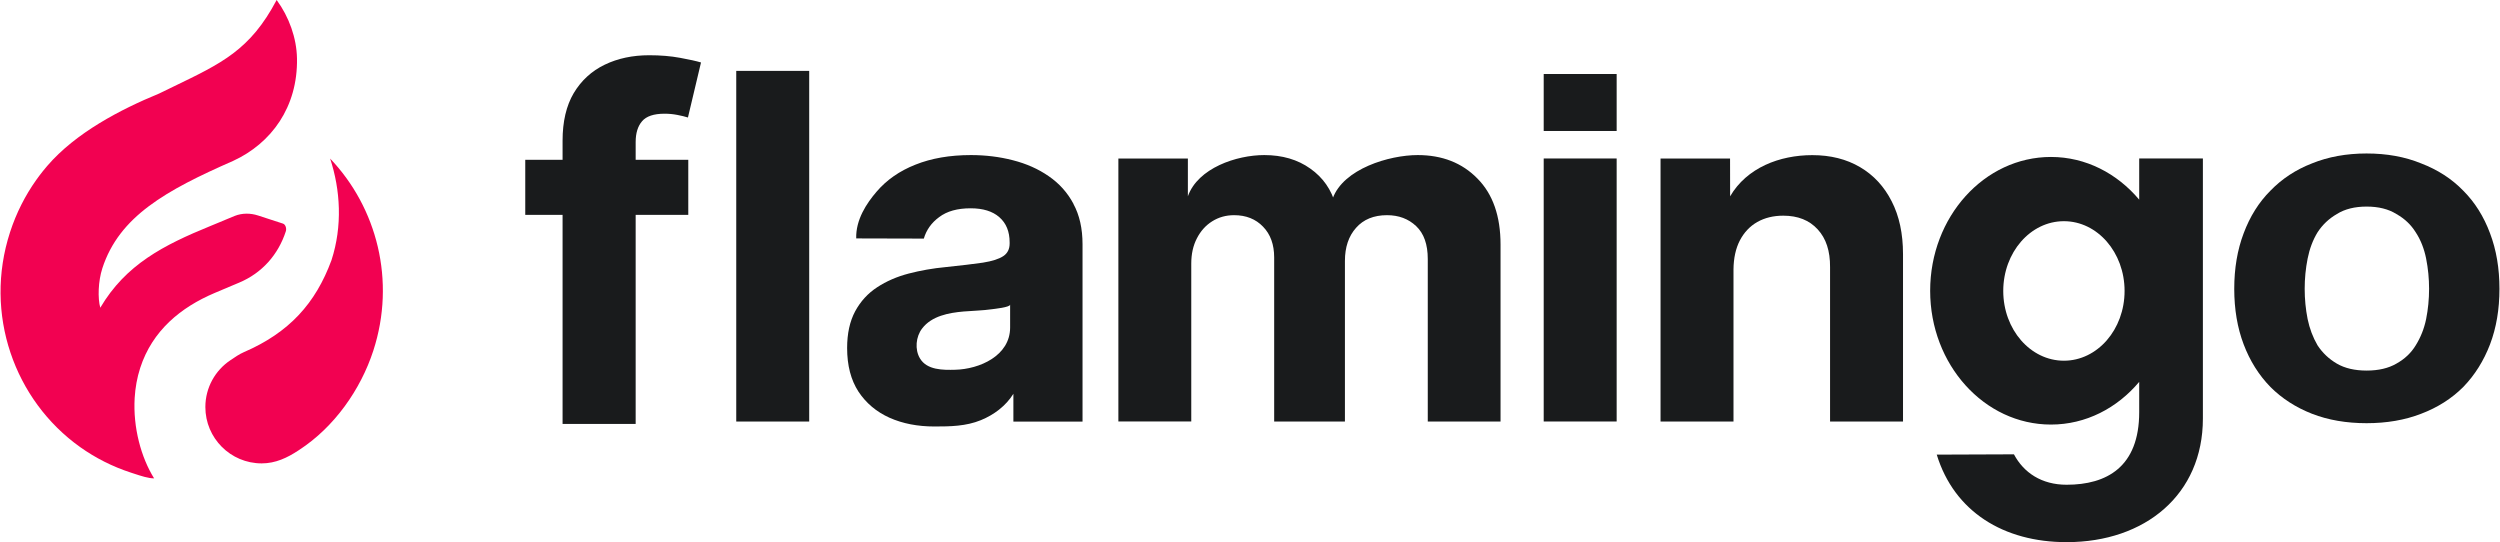
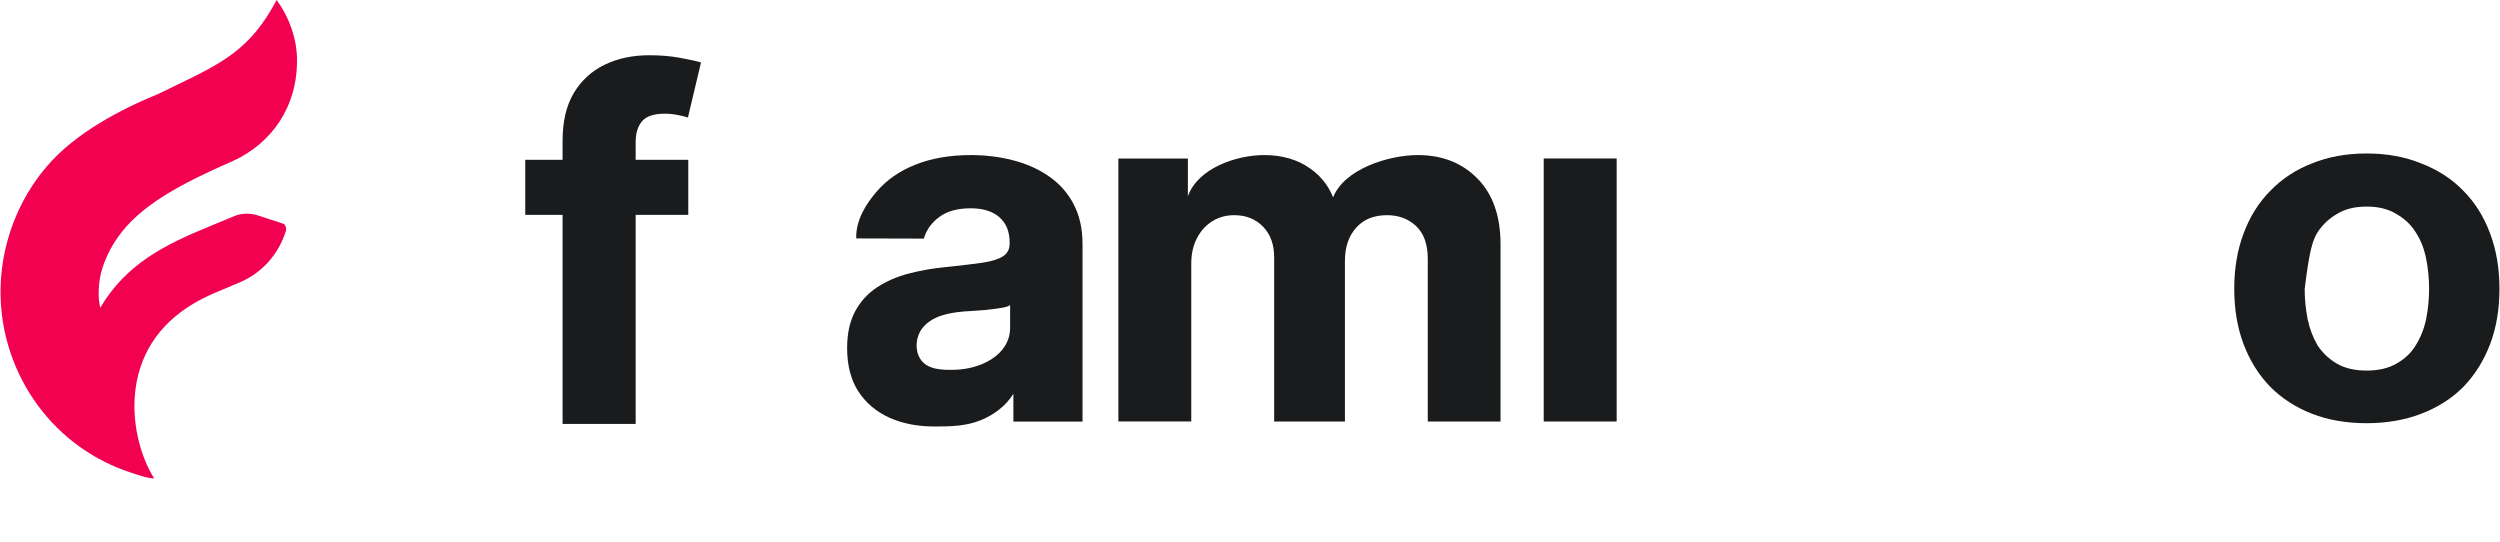
<svg xmlns="http://www.w3.org/2000/svg" width="166" height="36" viewBox="0 0 166 36" fill="none">
-   <path d="M53.731 4.707H48.887V27.99H53.731V4.707Z" fill="#191B1C" />
  <path d="M74.26 27.989V10.525H78.875V13.032C79.545 11.155 82.108 10.297 83.948 10.297C85.144 10.297 86.164 10.595 87.005 11.195C87.846 11.787 88.409 12.591 88.686 13.607L88.487 13.188C89.193 11.208 92.249 10.297 94.135 10.297C95.763 10.297 97.085 10.815 98.102 11.856C99.126 12.888 99.636 14.35 99.636 16.243V27.989H94.804V17.198C94.804 16.227 94.547 15.5 94.033 15.015C93.519 14.529 92.874 14.288 92.098 14.288C91.221 14.288 90.531 14.57 90.041 15.129C89.548 15.684 89.303 16.415 89.303 17.325V27.989H84.605V17.096C84.605 16.239 84.36 15.557 83.867 15.052C83.381 14.545 82.74 14.288 81.944 14.288C81.406 14.288 80.92 14.423 80.487 14.696C80.063 14.962 79.724 15.337 79.475 15.823C79.226 16.3 79.1 16.859 79.1 17.504V27.985H74.255L74.26 27.989Z" fill="#191B1C" />
  <path d="M107.346 10.523H102.502V27.987H107.346V10.523Z" fill="#191B1C" />
-   <path d="M107.346 4.914H102.502V8.697H107.346V4.914Z" fill="#191B1C" />
-   <path d="M114.88 13.036C115.99 11.134 118.169 10.301 120.336 10.301C121.548 10.301 122.605 10.566 123.507 11.097C124.409 11.627 125.111 12.386 125.609 13.37C126.111 14.349 126.36 15.517 126.36 16.872V27.989H121.516V17.733C121.524 16.663 121.25 15.831 120.695 15.231C120.14 14.623 119.381 14.321 118.41 14.321C117.757 14.321 117.181 14.46 116.684 14.741C116.19 15.023 115.806 15.431 115.524 15.97C115.251 16.5 115.112 17.141 115.104 17.892V27.989H110.26V10.525H114.876" fill="#191B1C" />
  <path d="M71.28 13.537C70.88 12.786 70.329 12.174 69.631 11.697C68.942 11.219 68.15 10.868 67.256 10.64C66.37 10.411 65.44 10.297 64.469 10.297C63.073 10.297 61.844 10.509 60.783 10.934C59.73 11.35 58.869 11.95 58.204 12.729C57.539 13.501 56.816 14.594 56.853 15.831L61.342 15.843C61.51 15.268 61.848 14.79 62.367 14.411C62.881 14.023 63.575 13.831 64.448 13.831C65.272 13.831 65.909 14.027 66.358 14.423C66.811 14.819 67.04 15.374 67.04 16.096V16.166C67.04 16.537 66.901 16.819 66.619 17.006C66.338 17.194 65.889 17.341 65.268 17.439C64.648 17.529 63.828 17.627 62.812 17.733C61.946 17.814 61.122 17.961 60.334 18.165C59.555 18.369 58.857 18.672 58.241 19.076C57.629 19.475 57.143 20.006 56.784 20.667C56.429 21.328 56.249 22.14 56.249 23.112C56.249 24.263 56.498 25.226 57 26.001C57.506 26.768 58.196 27.348 59.069 27.74C59.943 28.128 60.934 28.319 62.048 28.319C63.101 28.319 64.142 28.303 65.13 27.899C65.999 27.544 66.791 26.952 67.289 26.148V27.993H71.88V16.215C71.88 15.178 71.68 14.284 71.276 13.541L71.28 13.537ZM67.072 21.745C67.072 23.63 65.032 24.512 63.424 24.552C62.62 24.573 61.55 24.581 61.085 23.797C60.73 23.206 60.812 22.353 61.228 21.814C61.861 20.977 63.003 20.769 63.987 20.683C64.615 20.63 65.244 20.622 65.868 20.532C66.003 20.512 67.072 20.406 67.072 20.226V21.745Z" fill="#191B1C" />
-   <path d="M128.6 30.187C129.759 33.974 133.04 35.999 137.224 35.999C142.443 35.999 146.272 32.836 146.272 27.791V10.524H142.043V13.258C140.578 11.516 138.497 10.422 136.183 10.422C131.755 10.422 128.163 14.401 128.163 19.307C128.163 24.212 131.755 28.191 136.183 28.191C138.501 28.191 140.582 27.098 142.043 25.355V27.367C142.043 31.011 139.88 32.187 137.224 32.187C135.558 32.187 134.371 31.383 133.726 30.167L128.6 30.187ZM137.044 23.951C134.82 23.951 133.016 21.878 133.016 19.319C133.016 16.76 134.82 14.687 137.044 14.687C139.268 14.687 141.072 16.76 141.072 19.319C141.072 21.878 139.268 23.951 137.044 23.951Z" fill="#191B1C" />
-   <path fill-rule="evenodd" clip-rule="evenodd" d="M165.339 15.493C164.923 14.375 164.331 13.432 163.56 12.661C162.793 11.869 161.858 11.269 160.76 10.848C159.683 10.408 158.479 10.191 157.14 10.191C155.802 10.191 154.594 10.412 153.52 10.848C152.443 11.265 151.525 11.869 150.757 12.661C149.99 13.428 149.398 14.37 148.978 15.493C148.562 16.591 148.354 17.819 148.354 19.178C148.354 20.537 148.562 21.766 148.978 22.863C149.394 23.961 149.986 24.904 150.757 25.696C151.525 26.463 152.447 27.055 153.52 27.475C154.594 27.892 155.802 28.1 157.14 28.1C158.479 28.1 159.687 27.892 160.76 27.475C161.858 27.059 162.789 26.467 163.56 25.696C164.327 24.904 164.919 23.961 165.339 22.863C165.756 21.766 165.964 20.537 165.964 19.178C165.964 17.819 165.756 16.591 165.339 15.493ZM161.095 21.186C160.964 21.823 160.732 22.402 160.405 22.929C160.099 23.435 159.671 23.839 159.12 24.145C158.593 24.451 157.936 24.606 157.144 24.606C156.353 24.606 155.696 24.451 155.169 24.145C154.643 23.839 154.214 23.431 153.884 22.929C153.577 22.402 153.357 21.819 153.226 21.186C153.096 20.529 153.031 19.86 153.031 19.178C153.031 18.497 153.096 17.827 153.226 17.17C153.357 16.513 153.577 15.93 153.884 15.428C154.214 14.921 154.639 14.518 155.169 14.211C155.696 13.881 156.353 13.717 157.144 13.717C157.936 13.717 158.593 13.881 159.12 14.211C159.667 14.518 160.095 14.926 160.405 15.428C160.736 15.934 160.964 16.513 161.095 17.17C161.226 17.827 161.291 18.497 161.291 19.178C161.291 19.86 161.226 20.529 161.095 21.186Z" fill="#191B1C" />
+   <path fill-rule="evenodd" clip-rule="evenodd" d="M165.339 15.493C164.923 14.375 164.331 13.432 163.56 12.661C162.793 11.869 161.858 11.269 160.76 10.848C159.683 10.408 158.479 10.191 157.14 10.191C155.802 10.191 154.594 10.412 153.52 10.848C152.443 11.265 151.525 11.869 150.757 12.661C149.99 13.428 149.398 14.37 148.978 15.493C148.562 16.591 148.354 17.819 148.354 19.178C148.354 20.537 148.562 21.766 148.978 22.863C149.394 23.961 149.986 24.904 150.757 25.696C151.525 26.463 152.447 27.055 153.52 27.475C154.594 27.892 155.802 28.1 157.14 28.1C158.479 28.1 159.687 27.892 160.76 27.475C161.858 27.059 162.789 26.467 163.56 25.696C164.327 24.904 164.919 23.961 165.339 22.863C165.756 21.766 165.964 20.537 165.964 19.178C165.964 17.819 165.756 16.591 165.339 15.493ZM161.095 21.186C160.964 21.823 160.732 22.402 160.405 22.929C160.099 23.435 159.671 23.839 159.12 24.145C158.593 24.451 157.936 24.606 157.144 24.606C156.353 24.606 155.696 24.451 155.169 24.145C154.643 23.839 154.214 23.431 153.884 22.929C153.577 22.402 153.357 21.819 153.226 21.186C153.096 20.529 153.031 19.86 153.031 19.178C153.357 16.513 153.577 15.93 153.884 15.428C154.214 14.921 154.639 14.518 155.169 14.211C155.696 13.881 156.353 13.717 157.144 13.717C157.936 13.717 158.593 13.881 159.12 14.211C159.667 14.518 160.095 14.926 160.405 15.428C160.736 15.934 160.964 16.513 161.095 17.17C161.226 17.827 161.291 18.497 161.291 19.178C161.291 19.86 161.226 20.529 161.095 21.186Z" fill="#191B1C" />
  <path d="M45.702 10.611V14.265H34.877V10.611H45.702ZM37.355 28.151V9.343C37.355 8.072 37.602 7.018 38.097 6.18C38.6 5.343 39.285 4.715 40.153 4.296C41.02 3.877 42.006 3.668 43.11 3.668C43.856 3.668 44.538 3.725 45.154 3.839C45.779 3.953 46.243 4.056 46.547 4.148L45.679 7.802C45.489 7.741 45.253 7.684 44.971 7.63C44.697 7.577 44.416 7.55 44.127 7.55C43.411 7.55 42.912 7.718 42.631 8.053C42.349 8.38 42.208 8.841 42.208 9.435V28.151H37.355Z" fill="#191B1C" />
  <path d="M10.566 6.211C10.874 6.06 11.18 5.912 11.485 5.765C14.707 4.207 16.61 3.334 18.369 0C19.192 1.116 19.696 2.526 19.72 3.877C19.779 7.109 18.017 9.517 15.477 10.685C11.03 12.636 7.917 14.363 6.797 17.81C6.517 18.673 6.483 19.804 6.659 20.433C8.357 17.555 10.869 16.275 13.965 15.009C14.217 14.906 14.429 14.818 14.614 14.741L14.945 14.602C15.193 14.498 15.389 14.415 15.585 14.337C16.079 14.141 16.626 14.144 17.132 14.308L18.786 14.846C18.966 14.904 19.038 15.178 18.979 15.359C18.473 16.916 17.396 18.128 15.887 18.764L15.47 18.939C15.104 19.093 14.696 19.265 14.23 19.463C12.014 20.406 10.118 21.943 9.311 24.426C9.101 25.073 8.982 25.749 8.942 26.427C8.827 28.389 9.368 30.374 10.233 31.764C9.851 31.763 9.376 31.607 8.89 31.447L8.841 31.431L8.81 31.421L8.703 31.386C7.464 30.983 6.332 30.405 5.323 29.687C0.951 26.575 -1.094 20.838 0.668 15.415C1.081 14.142 1.675 12.978 2.411 11.943C2.554 11.742 2.702 11.546 2.855 11.355C2.947 11.241 3.04 11.128 3.136 11.017C5.031 8.816 7.975 7.278 10.566 6.211Z" fill="#F20151" />
-   <path d="M19.823 29.904L19.876 29.869C22.197 28.354 23.946 25.875 24.789 23.281C26.294 18.649 25.033 13.79 21.921 10.529C22.608 12.619 22.747 15.008 22.012 17.272C20.954 20.151 19.192 22.089 16.195 23.382C15.878 23.519 15.6 23.718 15.302 23.917C14.297 24.587 13.636 25.731 13.636 27.029C13.636 29.095 15.311 30.769 17.376 30.769C18.298 30.769 19.073 30.398 19.823 29.904Z" fill="#F20151" />
</svg>